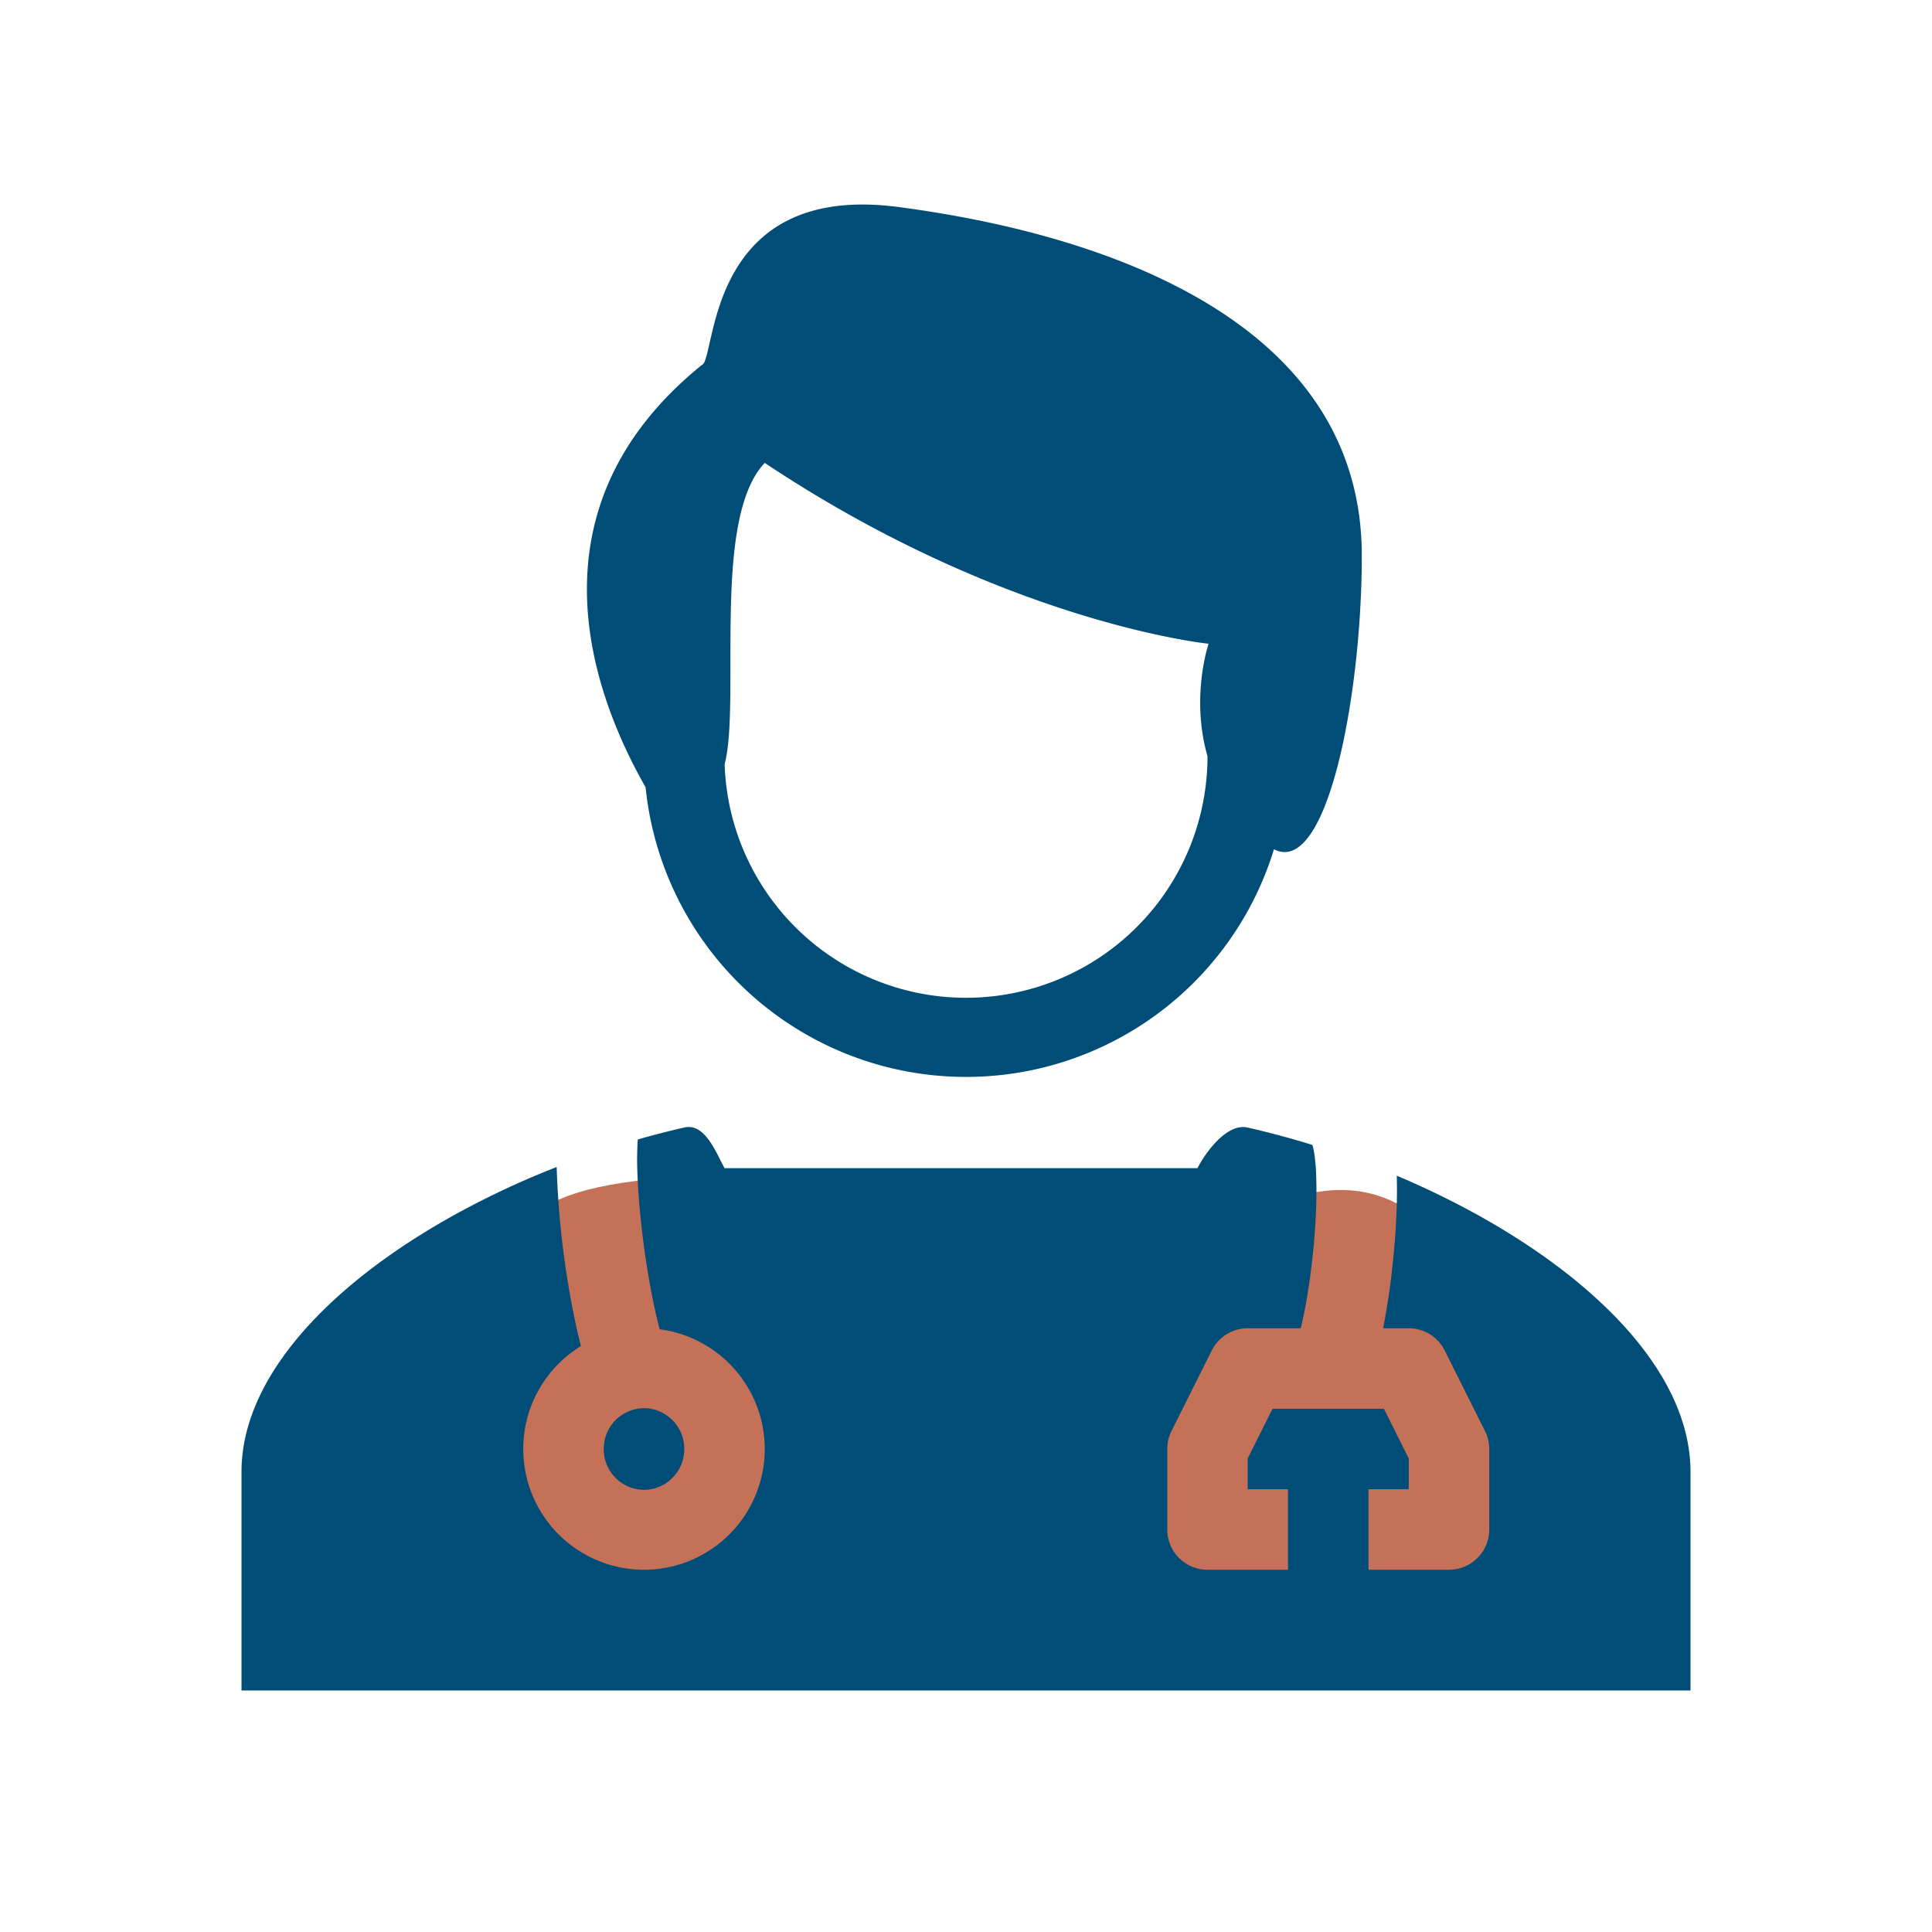
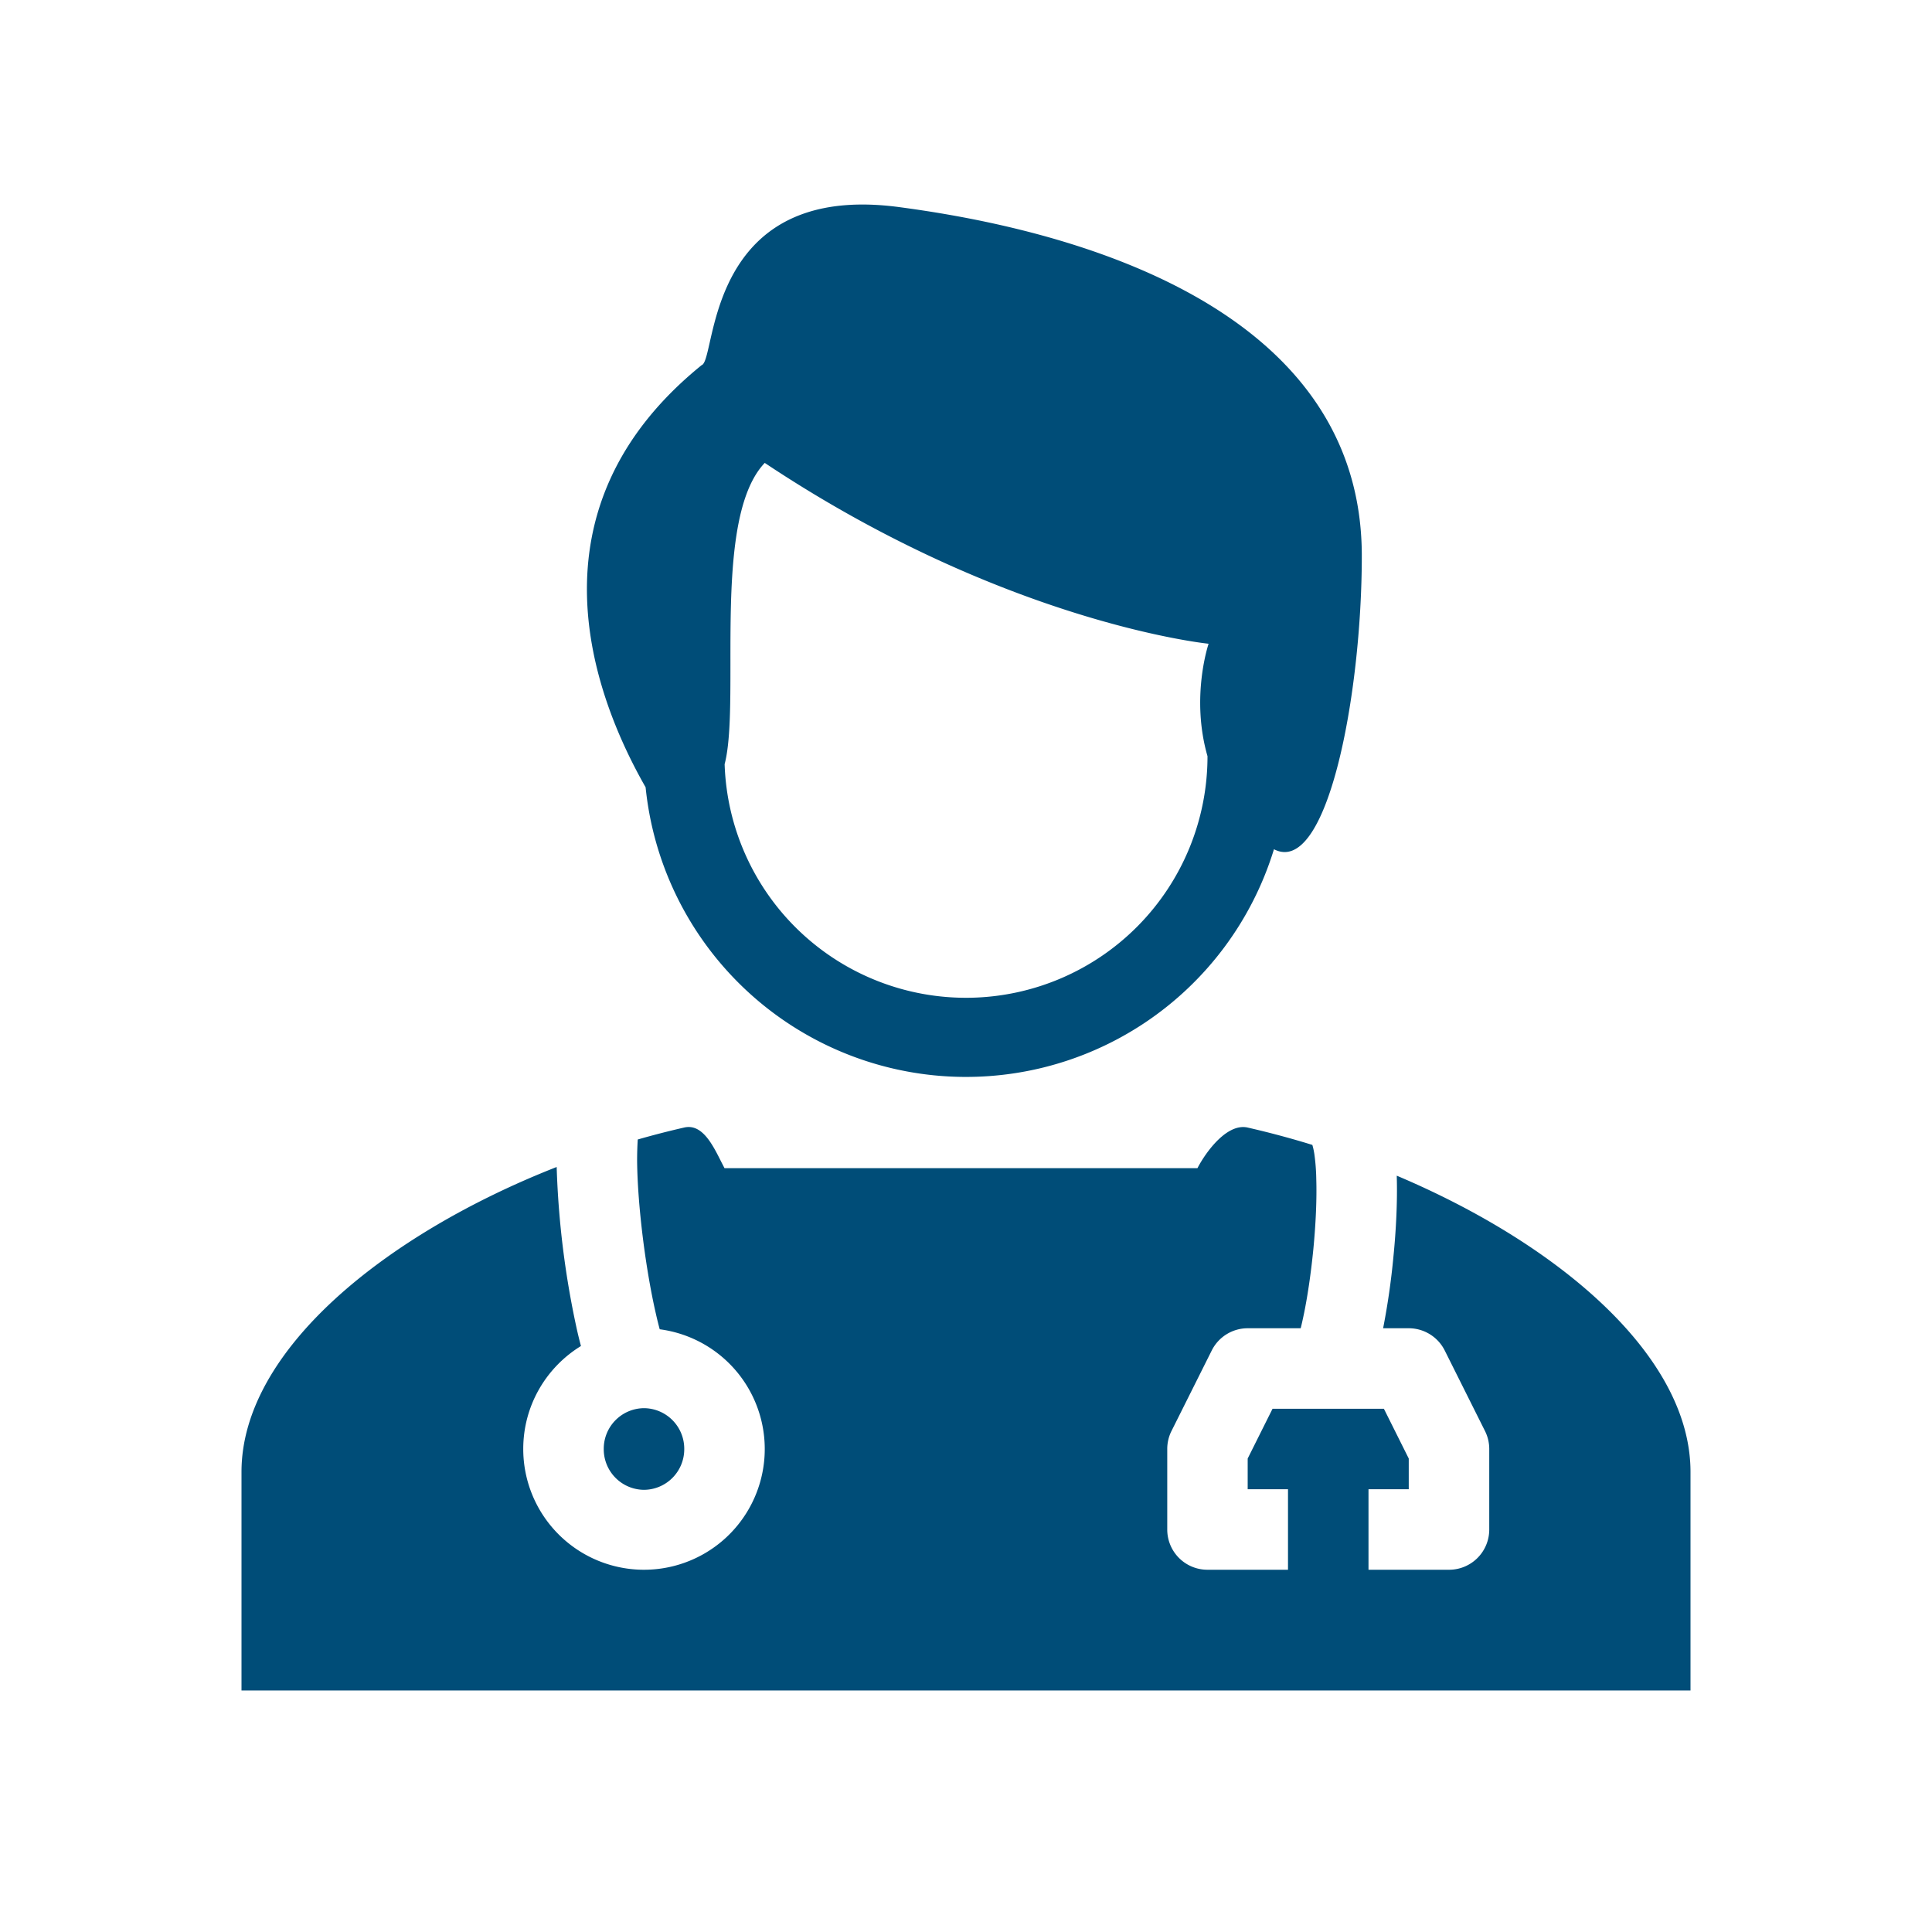
<svg xmlns="http://www.w3.org/2000/svg" width="30" height="30" fill="none">
  <path fill-rule="evenodd" clip-rule="evenodd" d="M21.146 8.631c0 2.163-.538 4.985-1.364 4.556a5.001 5.001 0 01-9.757-.962c-.82-1.436-1.897-4.313.87-6.555.05-.016.08-.151.125-.35.17-.752.55-2.423 2.943-2.104 1.846.246 7.183 1.198 7.183 5.415zm-2.379 1.365s-.282.826-.017 1.746a3.75 3.75 0 01-7.498.124c.09-.344.09-.926.09-1.573 0-1.167-.002-2.544.533-3.105 3.743 2.493 6.892 2.808 6.892 2.808z" fill="#004D78" />
-   <path d="M8 19.5c-.018-2.4 9.019-.5 12.518-1 3.5-.5 3.764 7.683 3.982 6.5l-17 .5.5-6z" fill="#C47158" />
  <path d="M8.125 22.5c0-.676.358-1.269.896-1.599a7.518 7.518 0 01-.058-.234 13.755 13.755 0 01-.319-2.546c-2.638 1.035-4.894 2.84-4.894 4.735v3.394h22.5v-3.394c0-1.815-2.069-3.547-4.561-4.6v.018c.011.381-.01.819-.052 1.24a11.3 11.3 0 01-.16 1.111h.398a.625.625 0 01.559.346l.625 1.25a.621.621 0 01.066.279v1.25a.624.624 0 01-.625.625h-1.25v-1.25h.625v-.477l-.386-.773H19.76l-.386.773v.477H20v1.25h-1.25a.624.624 0 01-.625-.625V22.5a.62.62 0 01.066-.28l.625-1.25a.624.624 0 01.559-.345h.822c.014-.054.027-.113.041-.179.063-.294.118-.667.156-1.053.037-.386.055-.77.045-1.084a3.124 3.124 0 00-.03-.39c-.014-.089-.028-.13-.03-.138v-.002h.002a13.79 13.79 0 00-1.006-.27c-.314-.073-.64.36-.781.63H11.25l-.054-.105c-.132-.263-.295-.589-.571-.526-.24.055-.482.117-.722.186-.007.11-.01.22-.01.33.003.345.036.768.089 1.195.053.427.125.842.2 1.17.021.094.042.178.062.252A1.875 1.875 0 118.125 22.5z" fill="#004D78" />
  <path d="M10.625 22.5a.63.63 0 01-.625.634.63.63 0 01-.625-.634.63.63 0 01.625-.634.63.63 0 01.625.634z" fill="#004D78" />
</svg>